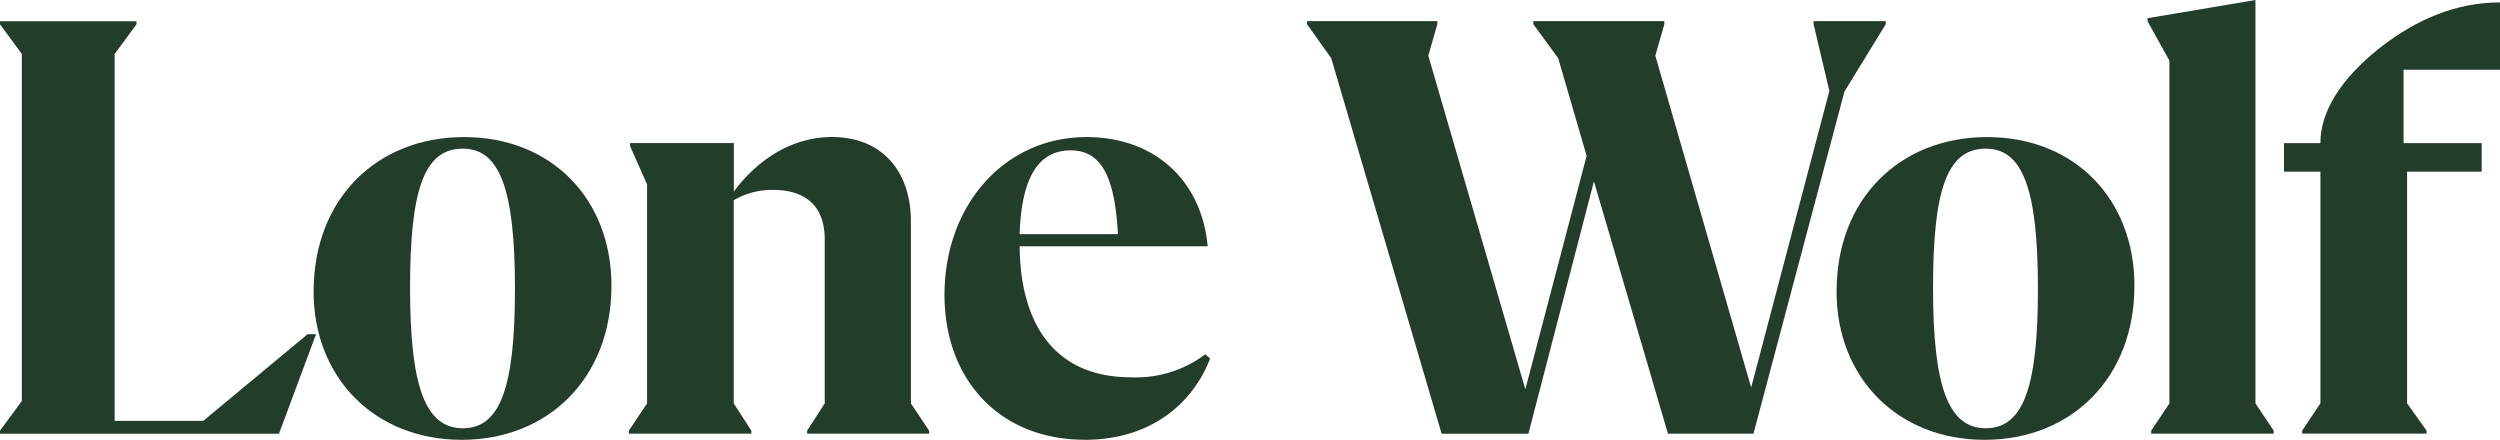
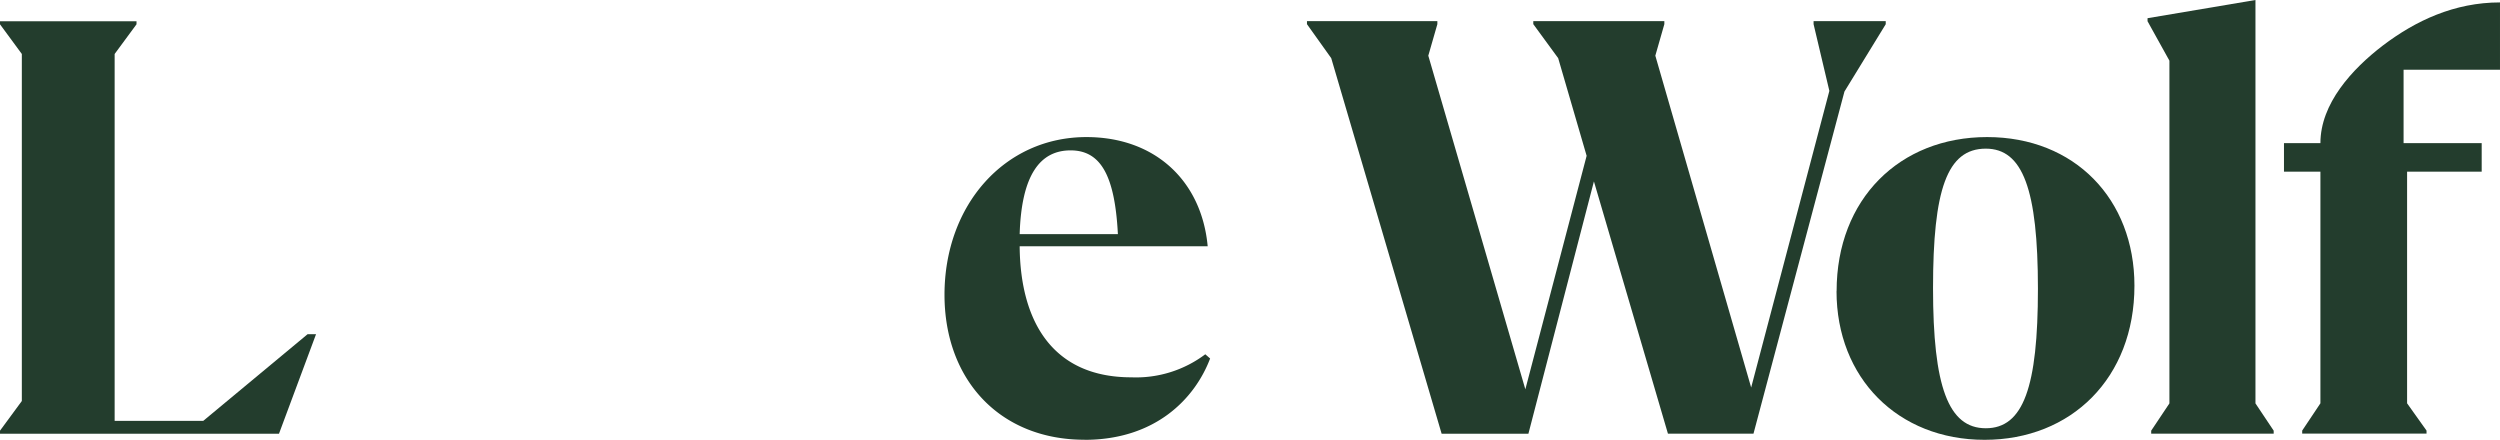
<svg xmlns="http://www.w3.org/2000/svg" width="320" height="56.298" viewBox="0 0 320 56.298">
  <g id="Group_30868" data-name="Group 30868" transform="translate(15915 14092)">
    <path id="Path_55274" data-name="Path 55274" d="M0,4.711V5.1L2.794,8.9v44.42L0,57.119v.387H35.715v-.011l4.739-12.729H39.374l-13.363,11.1H14.674V8.9l2.8-3.8V4.711Z" transform="translate(-15915 -14093.991)" fill="#233d2d" />
-     <path id="Path_55275" data-name="Path 55275" d="M95.31,49.812c0-12.729-1.945-17.933-6.673-17.933-4.976,0-6.754,5.282-6.754,17.856s1.945,17.933,6.754,17.933,6.673-5.281,6.673-17.856m-25.769.309c0-11.8,8.076-19.724,19.257-19.724s18.865,7.923,18.865,19.027c0,11.8-8.076,19.724-19.182,19.724S69.53,61.227,69.53,50.122Z" transform="translate(-15944.395 -14104.852)" fill="#233d2d" />
-     <path id="Path_55276" data-name="Path 55276" d="M177.862,68.364h-15.6v-.387l2.251-3.491V43.525c0-4.74-2.95-6.364-6.6-6.364a9.684,9.684,0,0,0-5.045,1.315V64.486l2.251,3.491v.387H139.44v-.387l2.332-3.491V36.453l-2.176-4.9v-.387h13.283v6.21c2.563-3.492,6.9-6.984,12.573-6.984,6.367,0,10.09,4.354,10.09,10.8V64.486l2.332,3.491v.387Z" transform="translate(-15973.948 -14104.852)" fill="#233d2d" />
    <path id="Path_55277" data-name="Path 55277" d="M219.053,42.818h12.573c-.387-7.458-2.176-10.718-6.055-10.718s-6.286,3.105-6.517,10.718m8.307,26.321c-10.87,0-17.929-7.691-17.929-18.553,0-11.491,7.689-20.188,18.166-20.188,8.774,0,14.749,5.591,15.522,13.978H219.053c.075,9.7,4.266,16.773,14.287,16.773a14.737,14.737,0,0,0,9.473-2.95l.618.541c-1.945,5.127-6.985,10.409-16.076,10.409Z" transform="translate(-16003.536 -14104.852)" fill="#233d2d" />
    <path id="Path_55278" data-name="Path 55278" d="M363.889,5.085,358.607,13.7l-11.643,43.79h-10.95L326.54,25.2l-8.387,32.3H307.047L292.916,9.427,289.81,5.074V4.687H306.5v.387l-1.16,4.033,12.422,42.707,7.845-29.889-3.642-12.5-3.186-4.354V4.687h16.775v.387L334.4,9.107l12.267,42.475,10.009-37.966-2.02-8.542V4.687h9.236v.4Z" transform="translate(-16037.518 -14093.981)" fill="#233d2d" />
    <path id="Path_55279" data-name="Path 55279" d="M433.01,49.812c0-12.729-1.945-17.933-6.673-17.933-4.976,0-6.754,5.282-6.754,17.856s1.945,17.933,6.754,17.933,6.673-5.281,6.673-17.856m-25.769.309c0-11.8,8.076-19.724,19.263-19.724s18.859,7.923,18.859,19.027c0,11.8-8.076,19.724-19.182,19.724S407.23,61.227,407.23,50.122Z" transform="translate(-16087.155 -14104.852)" fill="#233d2d" />
    <path id="Path_55280" data-name="Path 55280" d="M476.18,2.331,490.005,0V51.634l2.332,3.492v.387H476.659v-.387l2.332-3.492V7.767l-2.8-5.049V2.331Z" transform="translate(-16116.306 -14092)" fill="#233d2d" />
    <path id="Path_55281" data-name="Path 55281" d="M531.757,18.55V22.2h-9.548V51.853l2.488,3.492v.387H508.782v-.387l2.332-3.492V22.2H506.45V18.55h4.664c0-5.05,4.035-9.47,8-12.5C523.306,2.871,528.276.539,534.1.539V9.157H521.759V18.55h10Z" transform="translate(-16129.101 -14092.229)" fill="#233d2d" />
  </g>
</svg>